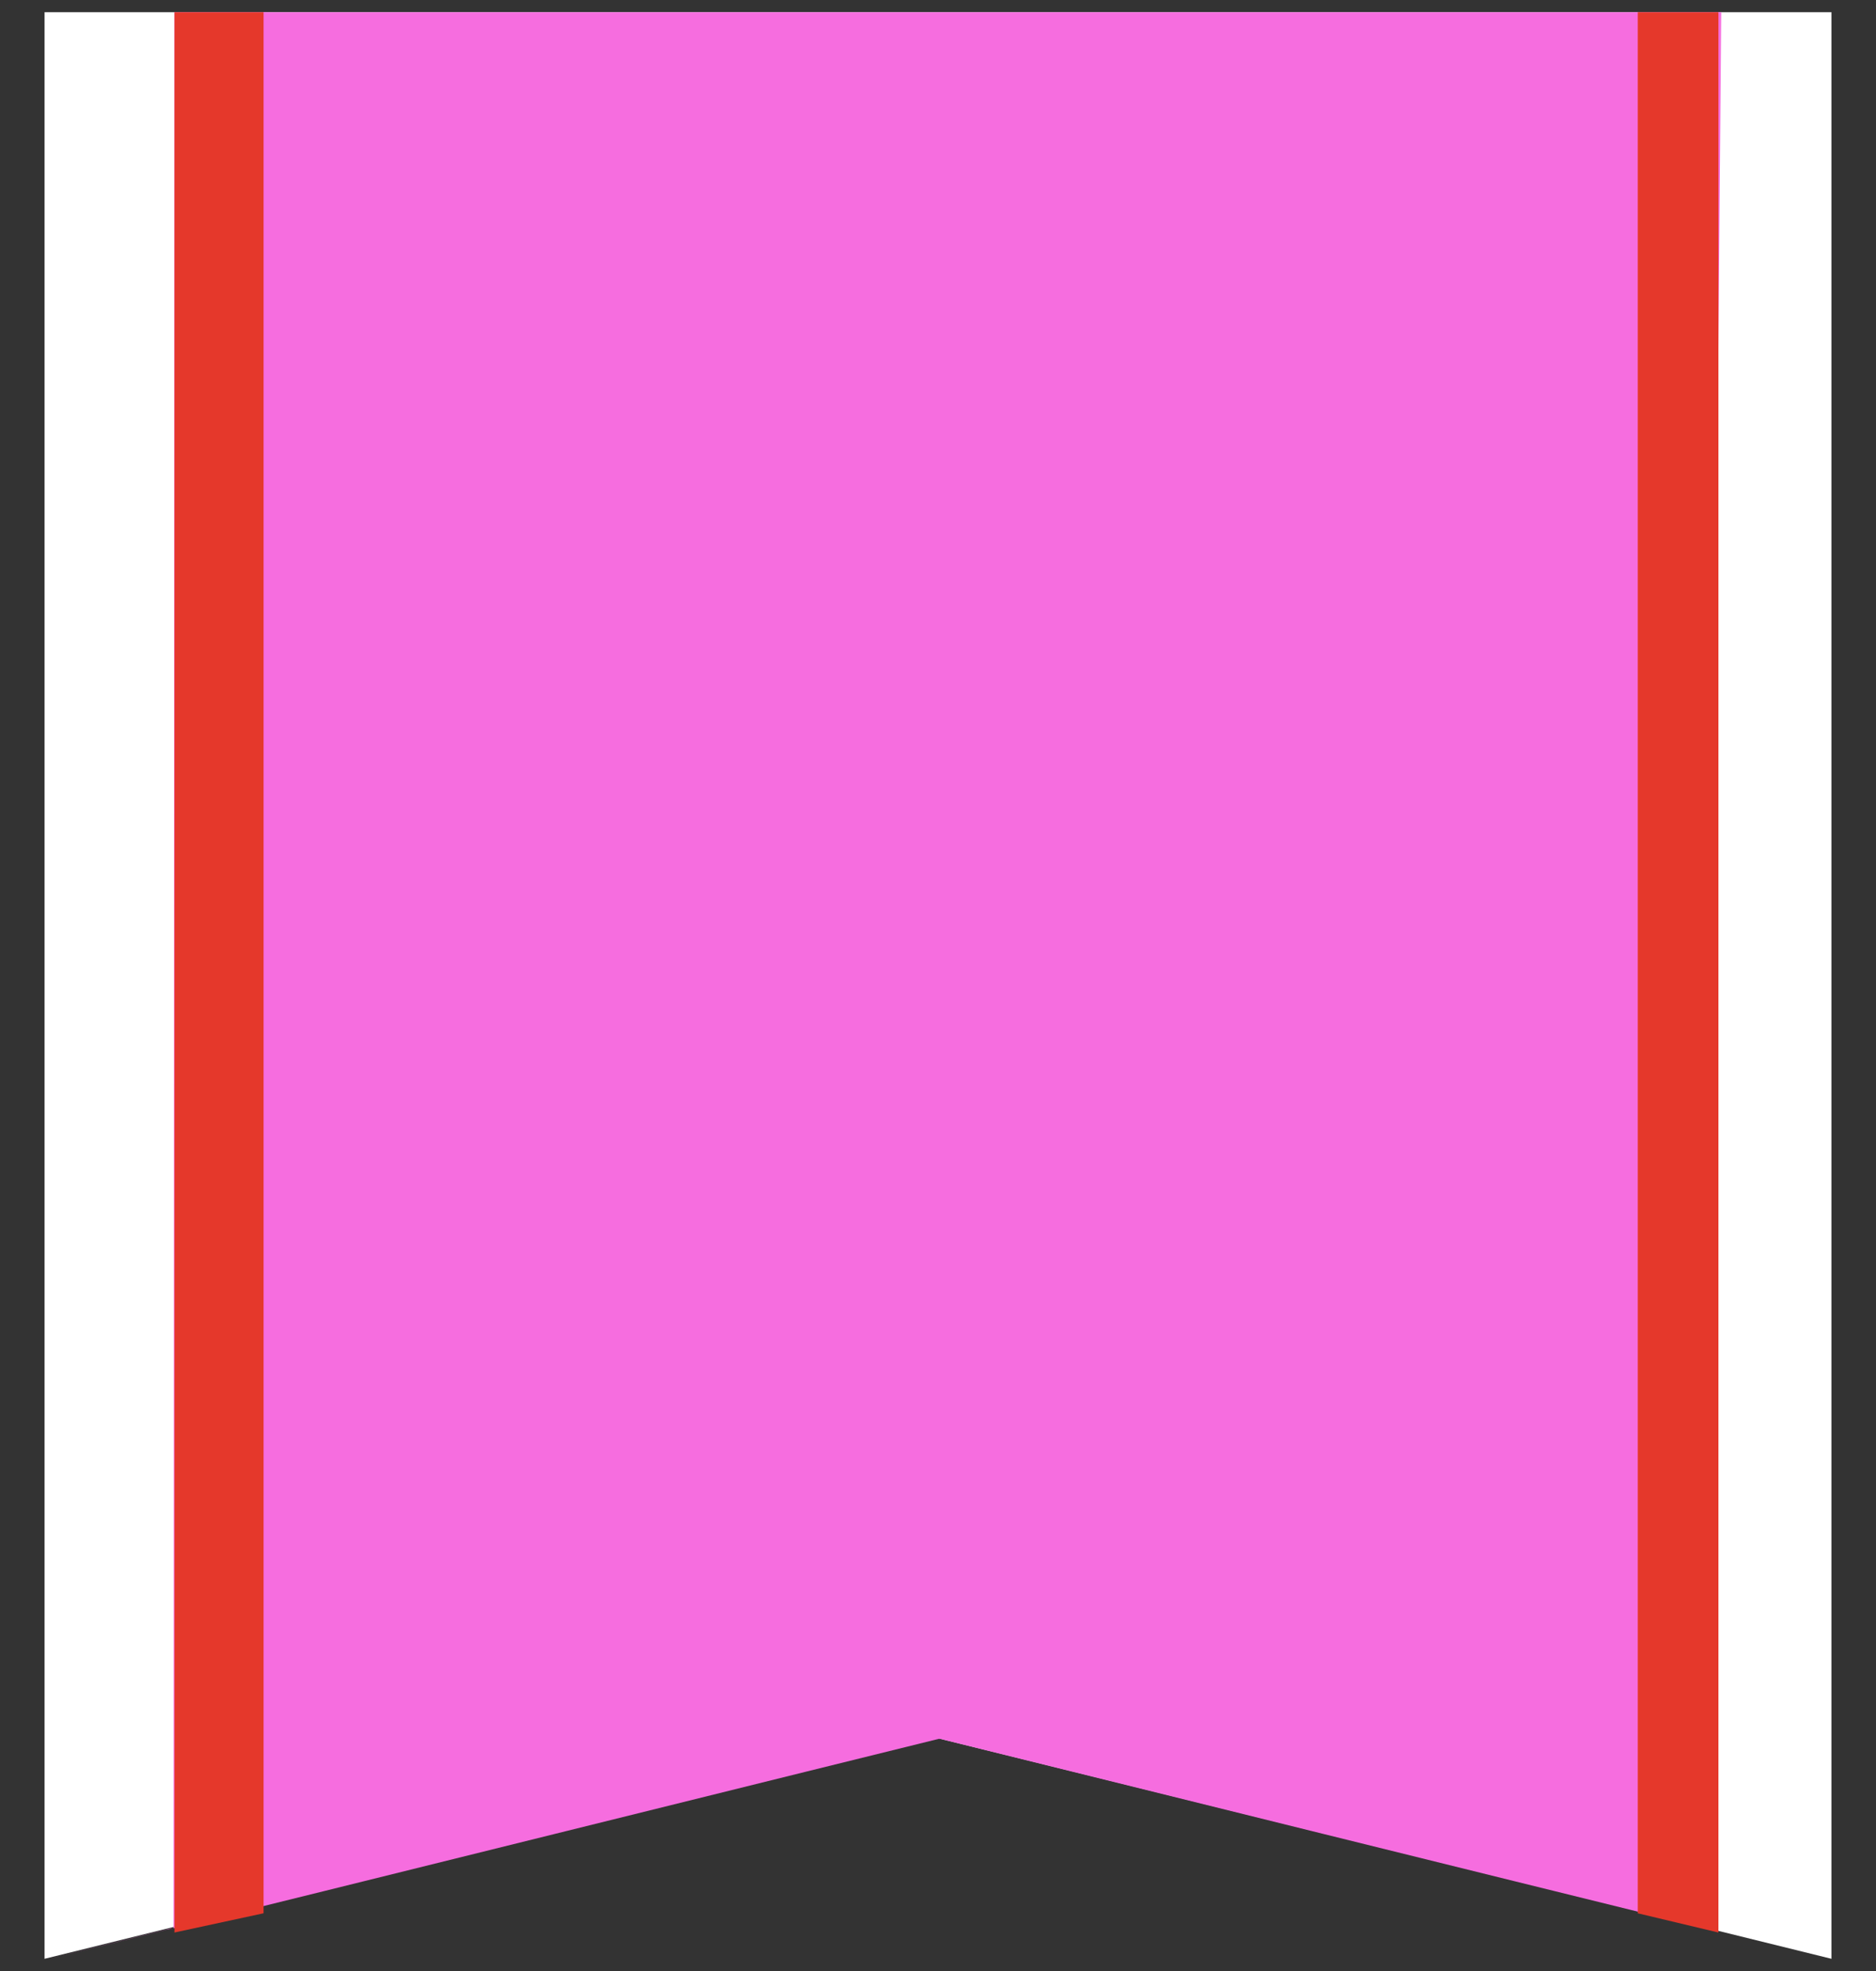
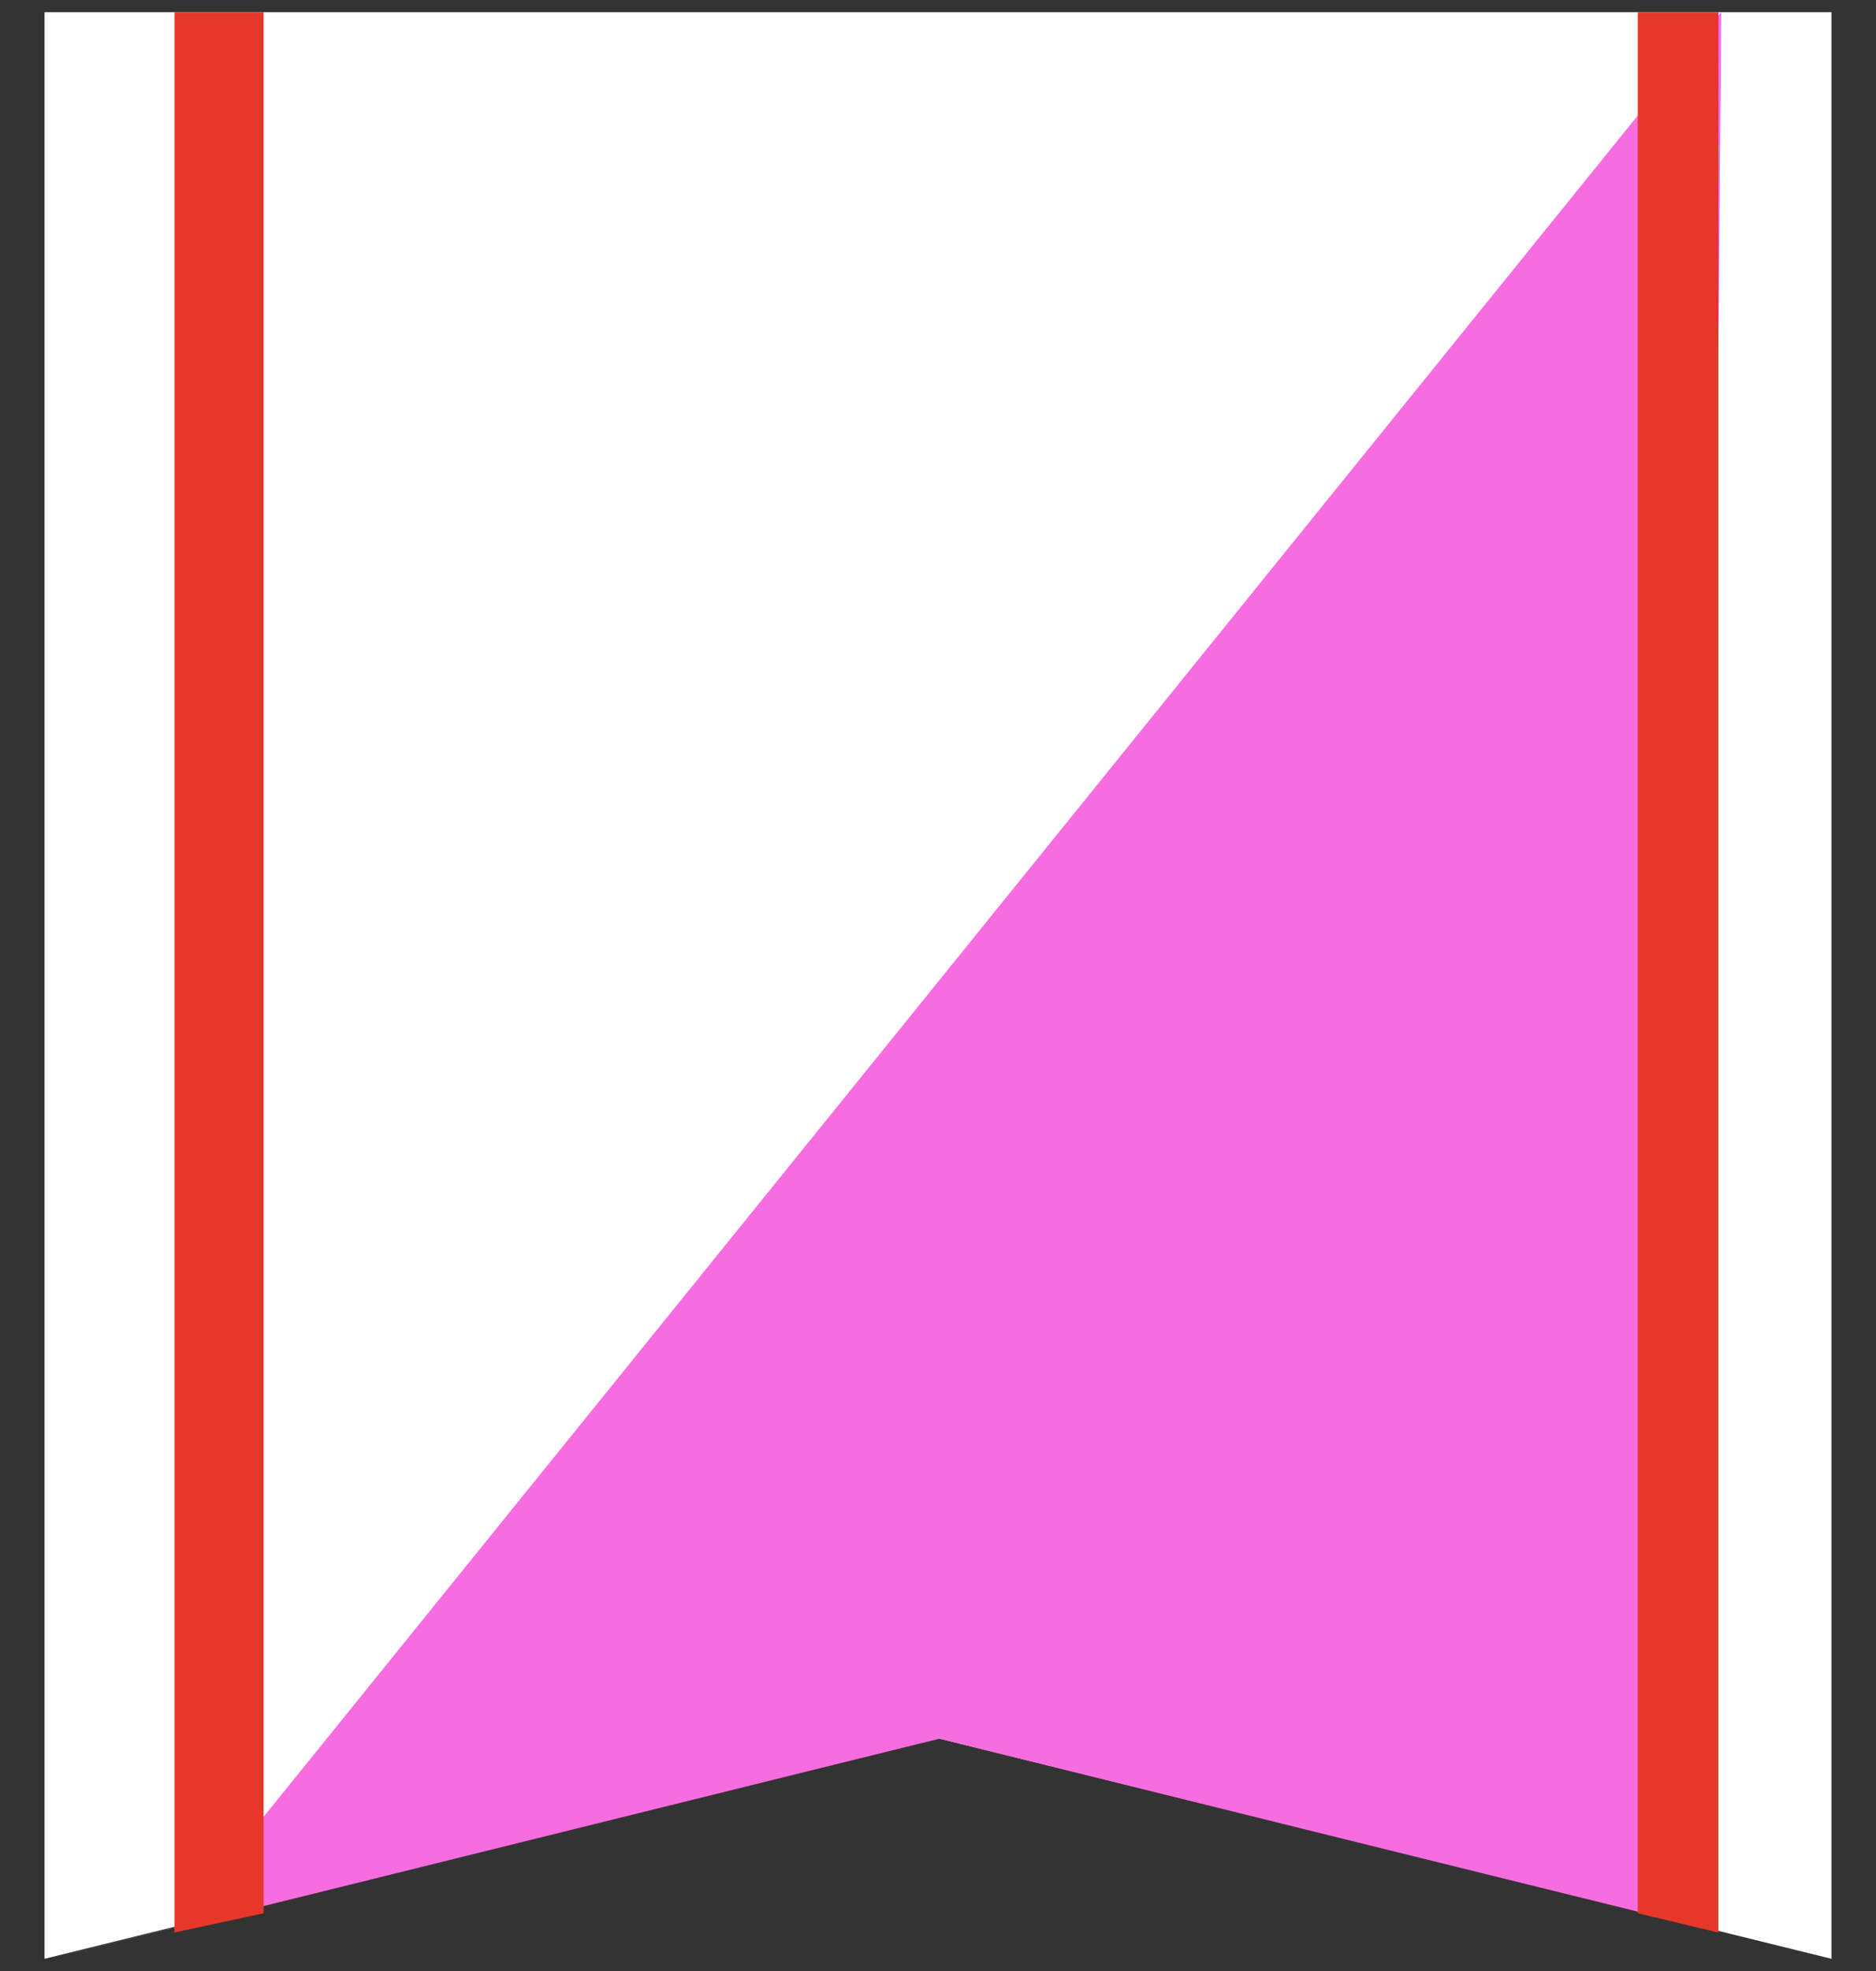
<svg xmlns="http://www.w3.org/2000/svg" width="40" height="42" viewBox="0 0 40 42">
  <rect x="0" y="0" width="40" height="42" fill="#333333" stroke="none" />
  <polyline points=".95 .26 .95 41.74 20 37.04 39.05 41.74 39.05 .26 39.05 .26 .95 .26" style="fill:#fff;fill-rule:evenodd" />
-   <path d="m3.72.26c-.15,0-.27,0-.35,0" style="fill:#f66ddf;fill-rule:evenodd" />
-   <path d="m3.7,41.09c2-.49,14.98-3.71,16.33-4.04,5.44,1.35,10.89,2.7,16.33,4.04l.34-40.83c-8.91,0-17.59,0-24.16,0-1.01,0-7.02,0-8.82,0" style="fill:#f66ddf;fill-rule:evenodd" />
+   <path d="m3.7,41.09c2-.49,14.98-3.71,16.33-4.04,5.44,1.35,10.89,2.7,16.33,4.04l.34-40.83" style="fill:#f66ddf;fill-rule:evenodd" />
  <path d="m1.05,41.74s2.47-.61,2.5-.62c.04,0,.09-.02.15-.04" style="fill:#f66ddf;fill-rule:evenodd" />
  <path d="m3.37.26c-.07,0-2.25,0-2.32,0" style="fill:#f66ddf;fill-rule:evenodd" />
  <polyline points="3.72 41.18 5.62 40.77 5.62 .26 5.62 .26 3.72 .26 3.72 41.18" style="fill:#e5382b;fill-rule:evenodd" />
  <polygon points="34.92 .26 36.64 .26 36.64 41.18 34.92 40.77 34.92 .26 34.92 .26" style="fill:#e5382b;fill-rule:evenodd" />
  <rect width="40" height="42" style="fill:none" />
</svg>